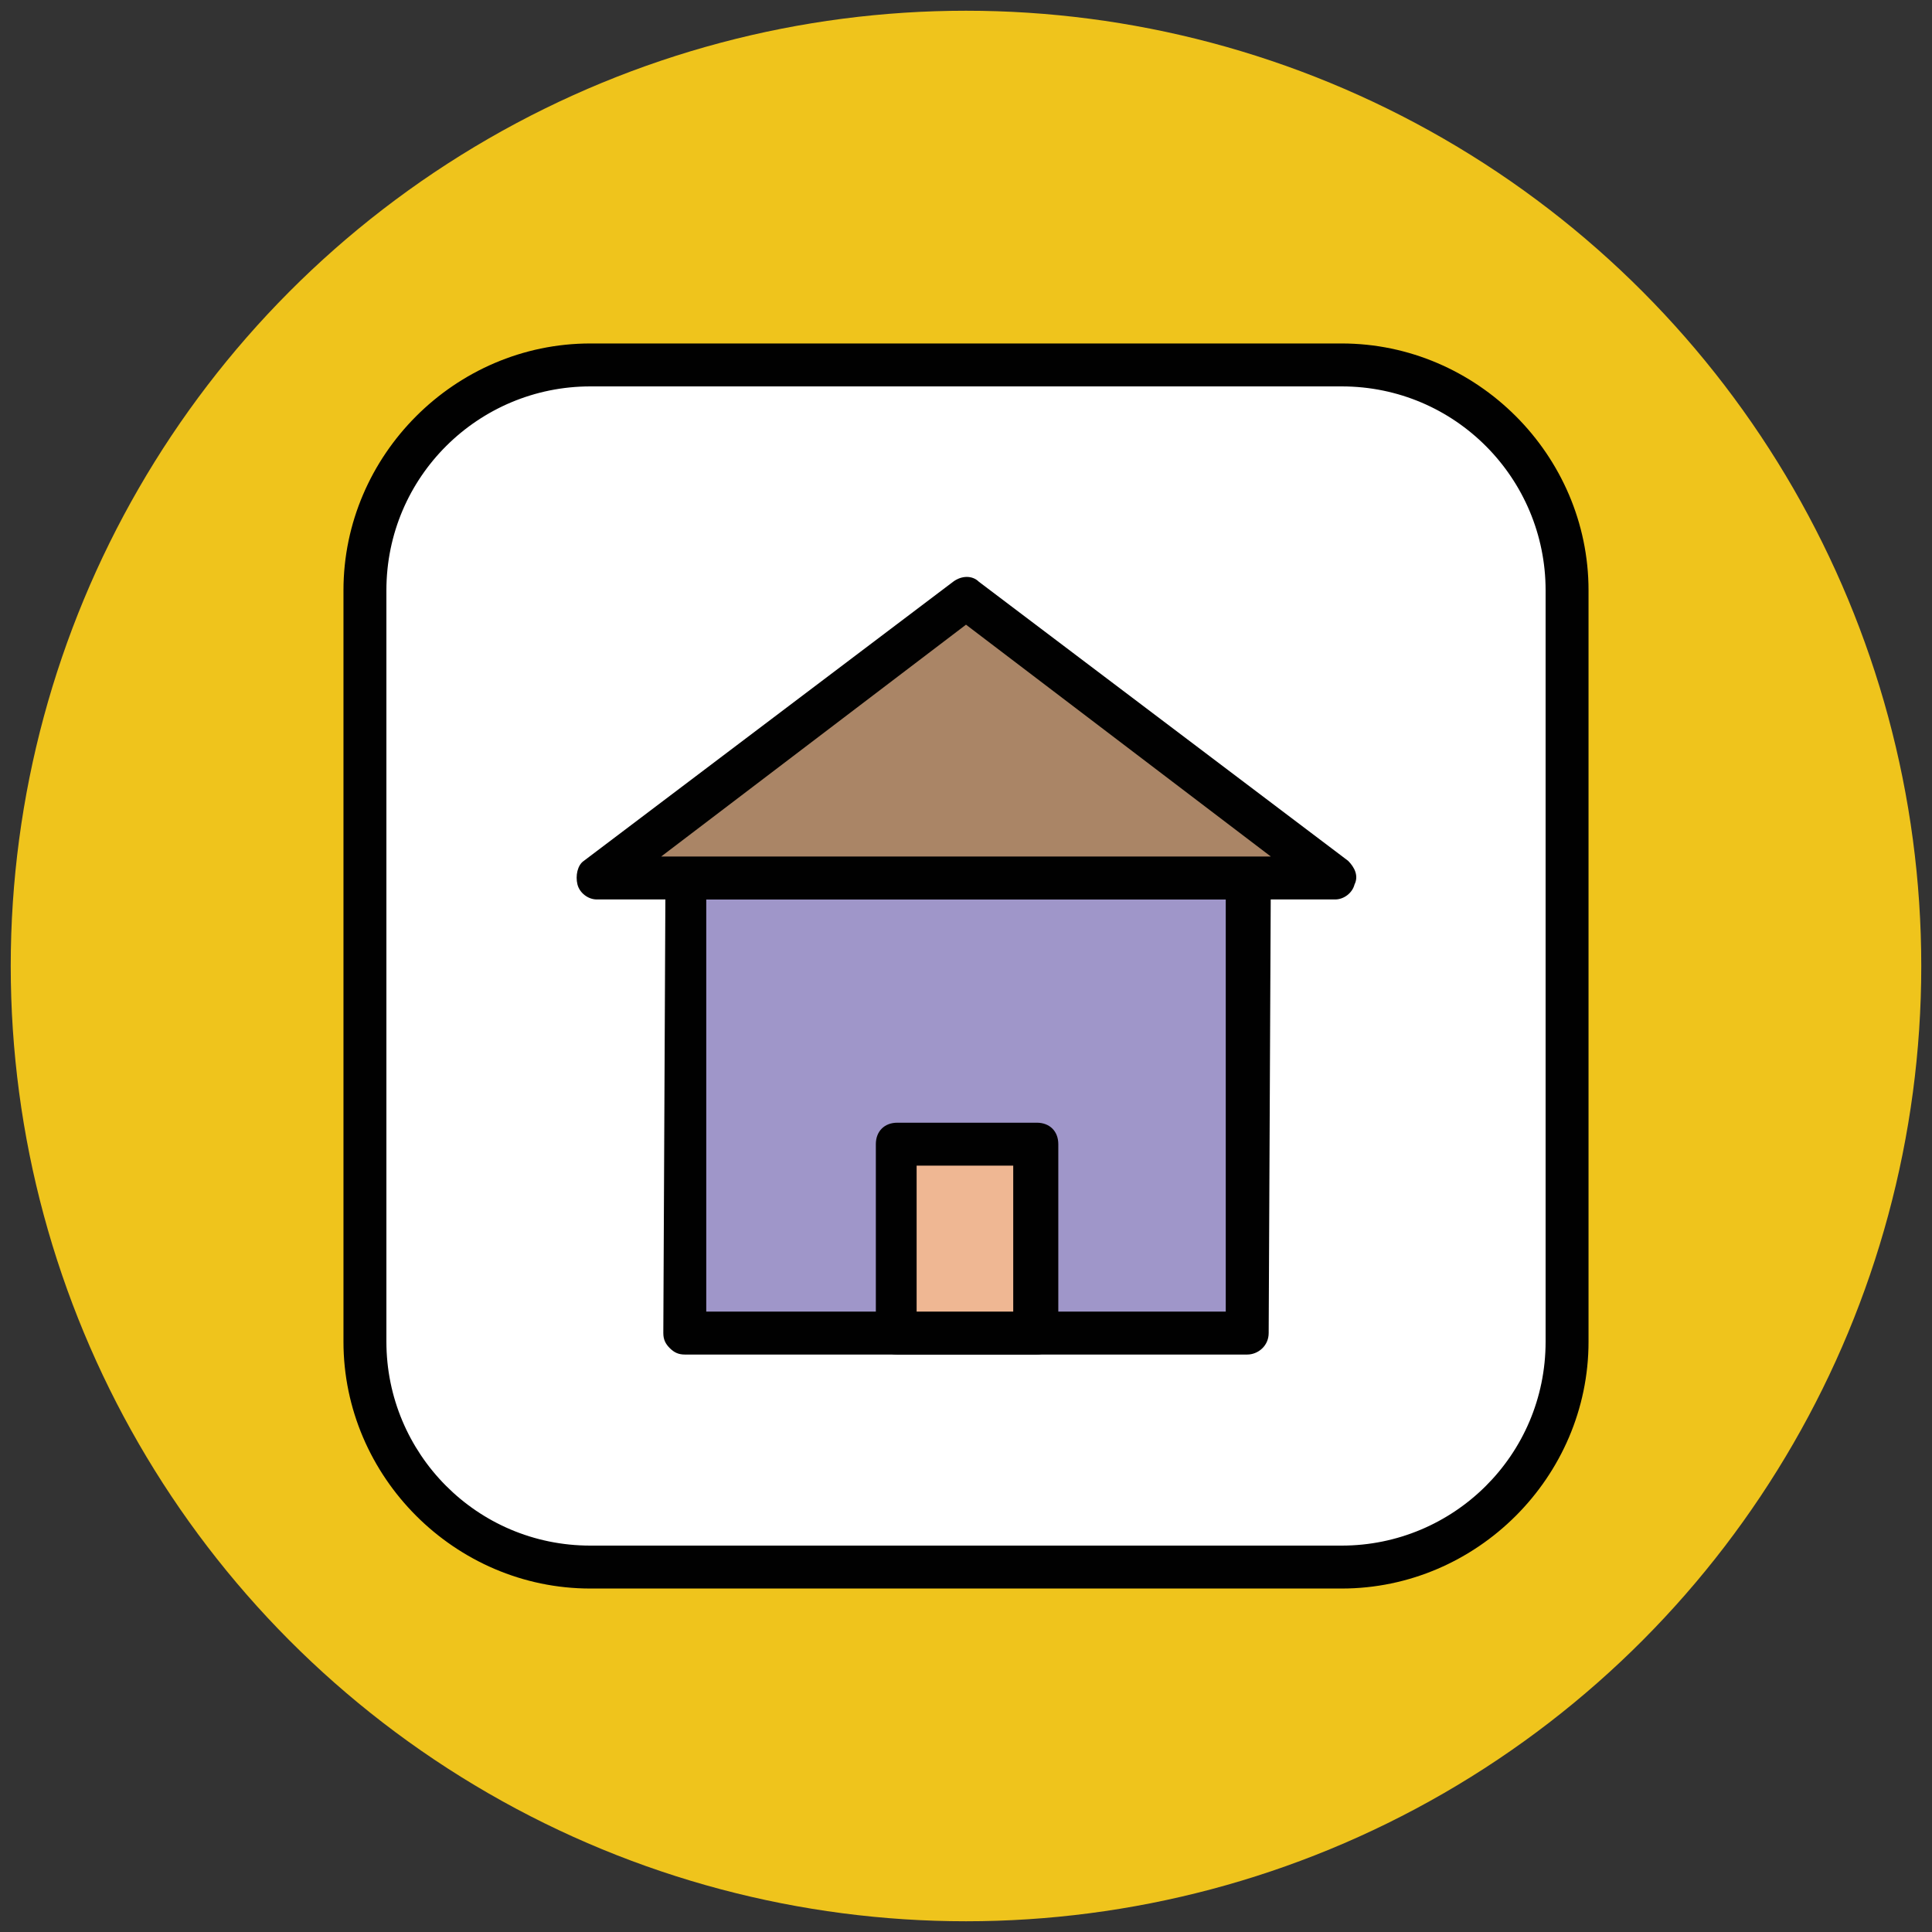
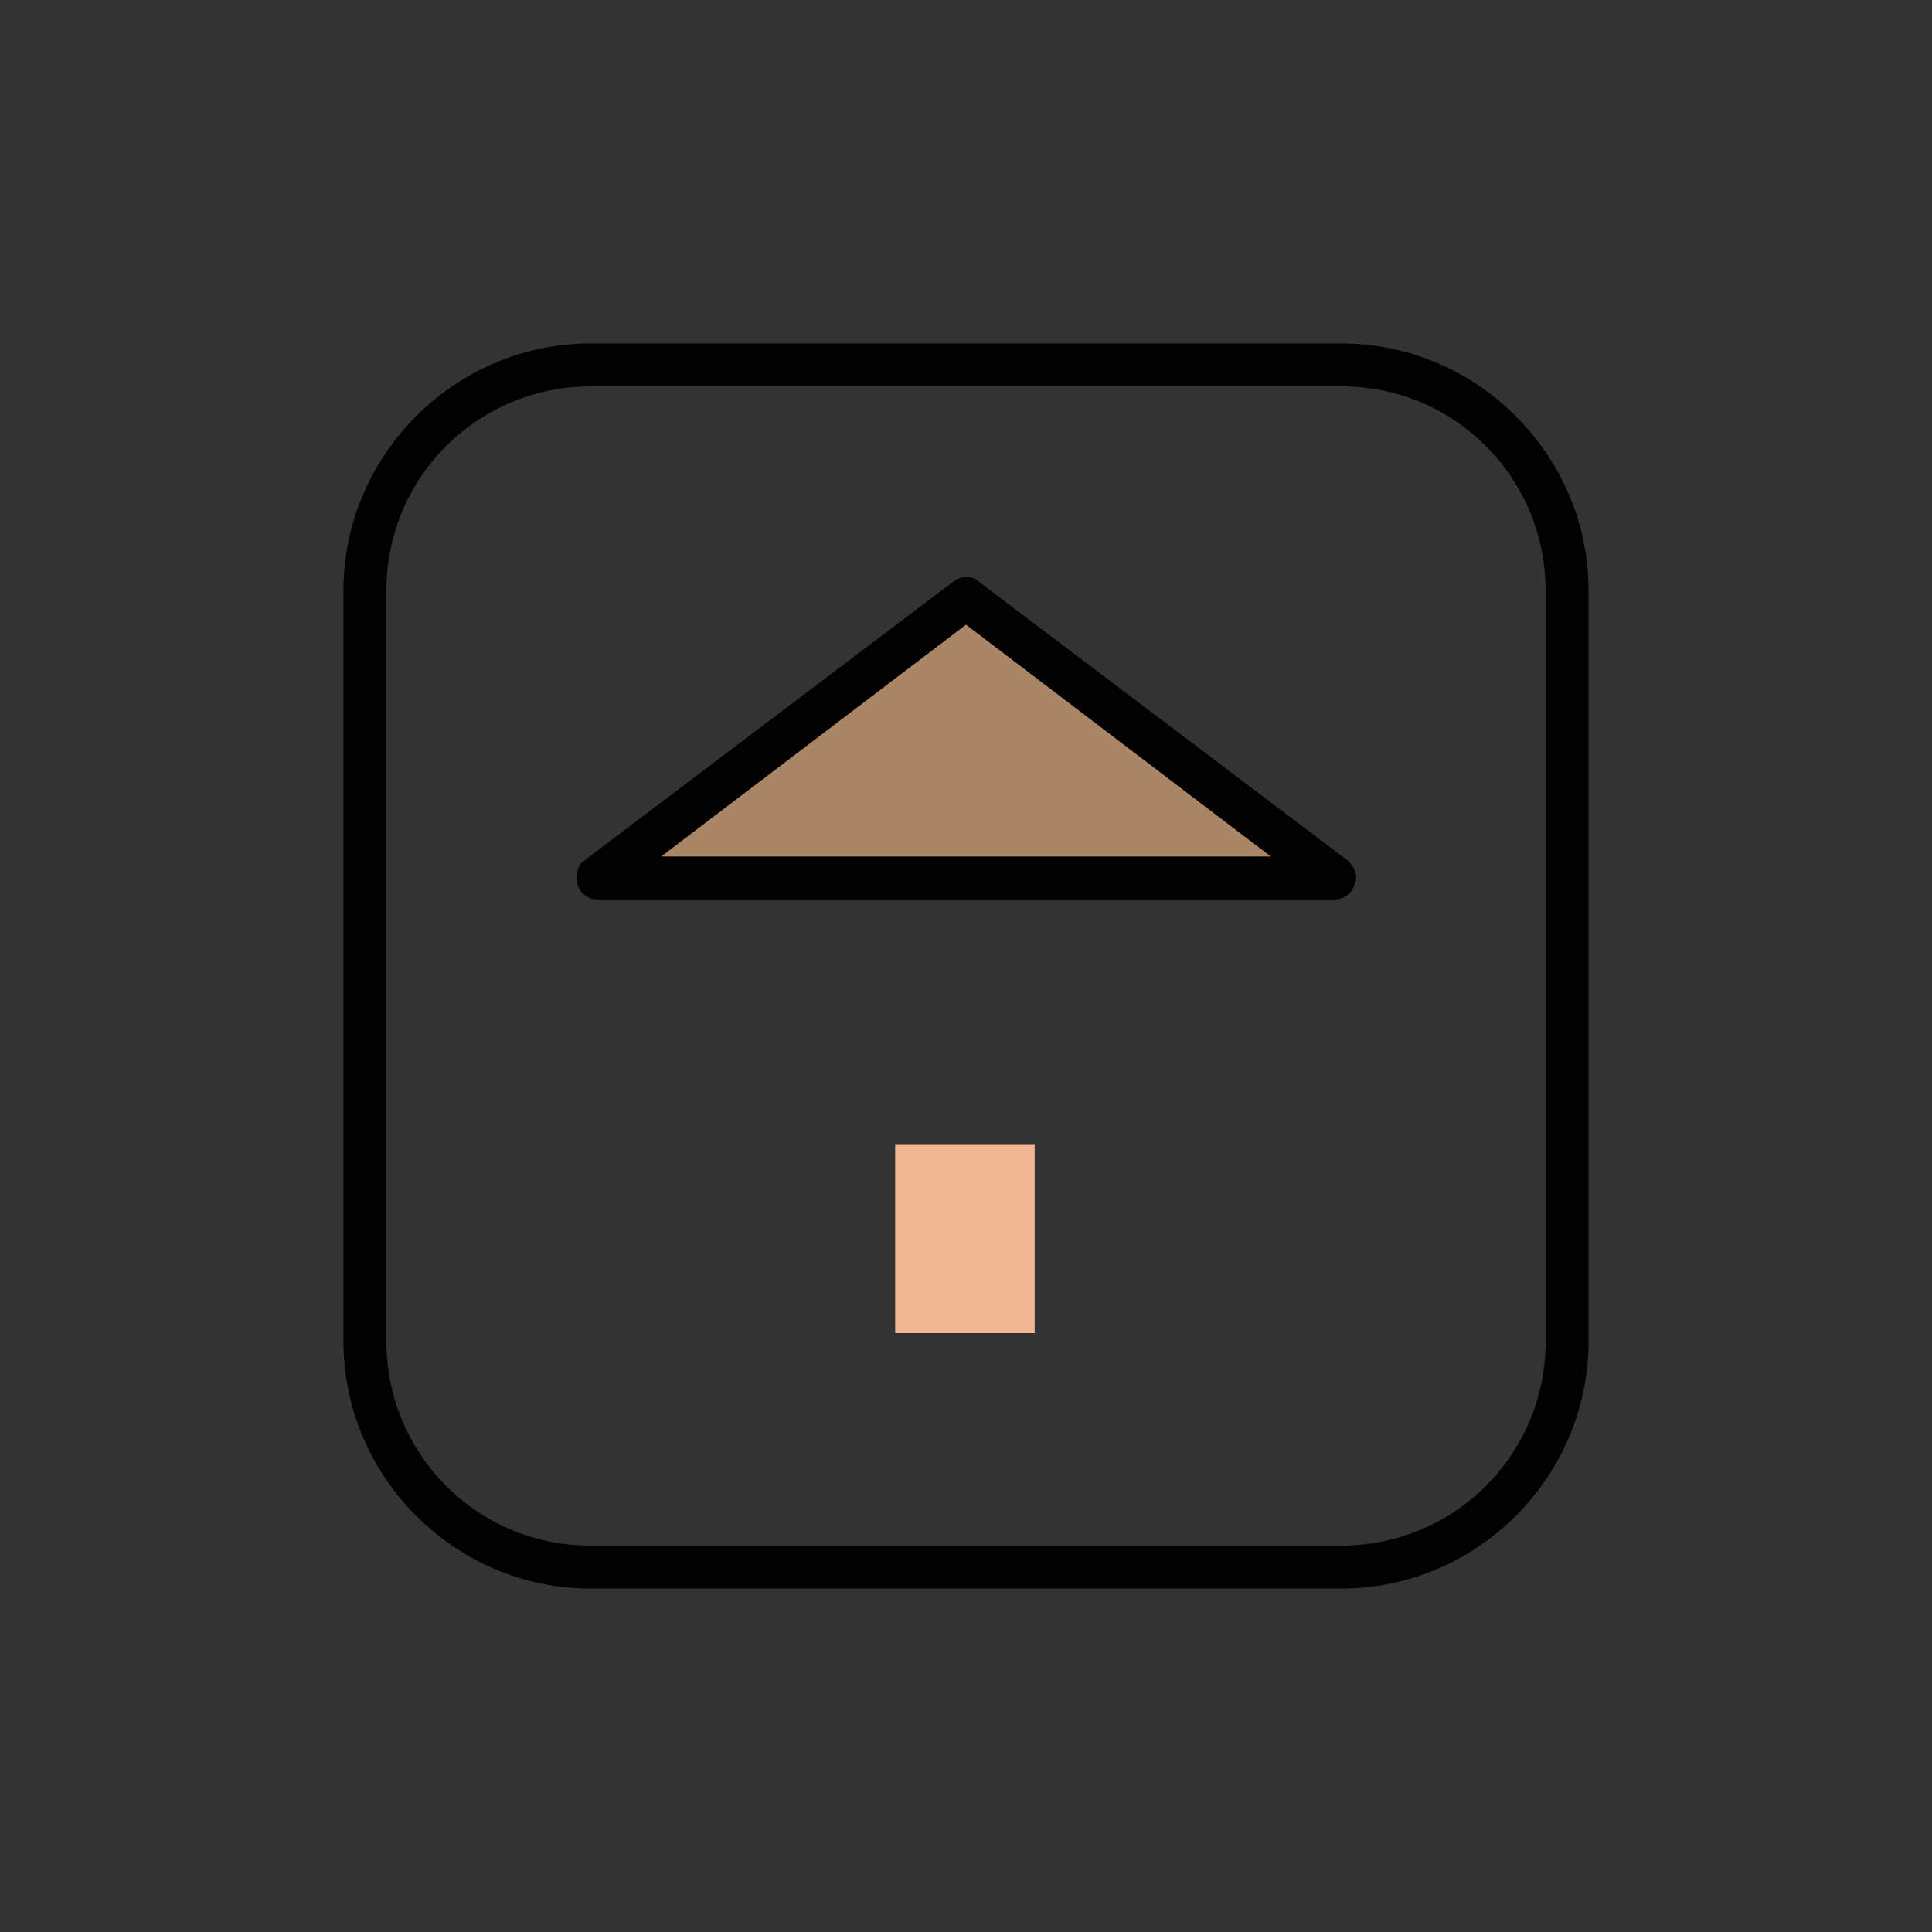
<svg xmlns="http://www.w3.org/2000/svg" version="1.1" id="Layer_1" x="0px" y="0px" viewBox="0 0 90 90" enable-background="new 0 0 90 90" xml:space="preserve">
  <rect x="0" y="0" width="90" height="90" fill="#333333" stroke="none" />
  <g>
    <g>
-       <circle fill="#EFC41C" cx="45" cy="45" r="44.5" />
-     </g>
+       </g>
    <g>
-       <path fill="#FFFFFF" d="M62.5,73h-35C21.7,73,17,68.3,17,62.5v-35C17,21.7,21.7,17,27.5,17h35C68.3,17,73,21.7,73,27.5v35    C73,68.3,68.3,73,62.5,73z" />
      <path fill="#010101" d="M62.5,74h-35C21.2,74,16,68.8,16,62.5v-35C16,21.2,21.2,16,27.5,16h35C68.8,16,74,21.2,74,27.5v35    C74,68.8,68.8,74,62.5,74z M27.5,18c-5.2,0-9.5,4.2-9.5,9.5v35c0,5.2,4.2,9.5,9.5,9.5h35c5.2,0,9.5-4.2,9.5-9.5v-35    c0-5.2-4.2-9.5-9.5-9.5H27.5z" />
    </g>
    <g>
-       <polygon fill="#9F96C9" points="31.9,40.9 31.9,62.1 58.1,62.1 58.1,40.9   " />
-       <path fill="#010101" d="M58.1,63.1H31.9c-0.3,0-0.5-0.1-0.7-0.3c-0.2-0.2-0.3-0.4-0.3-0.7l0.1-21.2c0-0.6,0.4-1,1-1h26.2    c0.3,0,0.5,0.1,0.7,0.3c0.2,0.2,0.3,0.4,0.3,0.7l-0.1,21.2C59.1,62.7,58.6,63.1,58.1,63.1z M32.9,61.1h24.2l0-19.2H32.9L32.9,61.1    z" />
-     </g>
+       </g>
    <g>
      <polygon fill="#AA8566" points="45,27.9 27.8,40.9 31.9,40.9 58.1,40.9 62.2,40.9   " />
      <path fill="#010101" d="M62.2,41.9H27.8c-0.4,0-0.8-0.3-0.9-0.7c-0.1-0.4,0-0.9,0.3-1.1l17.2-13c0.4-0.3,0.9-0.3,1.2,0l17.2,13    c0.3,0.3,0.5,0.7,0.3,1.1C63,41.6,62.6,41.9,62.2,41.9z M30.8,39.9h28.4L45,29.1L30.8,39.9z" />
    </g>
    <g>
      <rect x="41.7" y="53.3" fill="#EFB793" width="6.5" height="8.8" />
-       <path fill="#010101" d="M48.3,63.1h-6.5c-0.6,0-1-0.4-1-1v-8.8c0-0.6,0.4-1,1-1h6.5c0.6,0,1,0.4,1,1v8.8    C49.3,62.7,48.8,63.1,48.3,63.1z M42.7,61.1h4.5v-6.8h-4.5V61.1z" />
    </g>
  </g>
</svg>